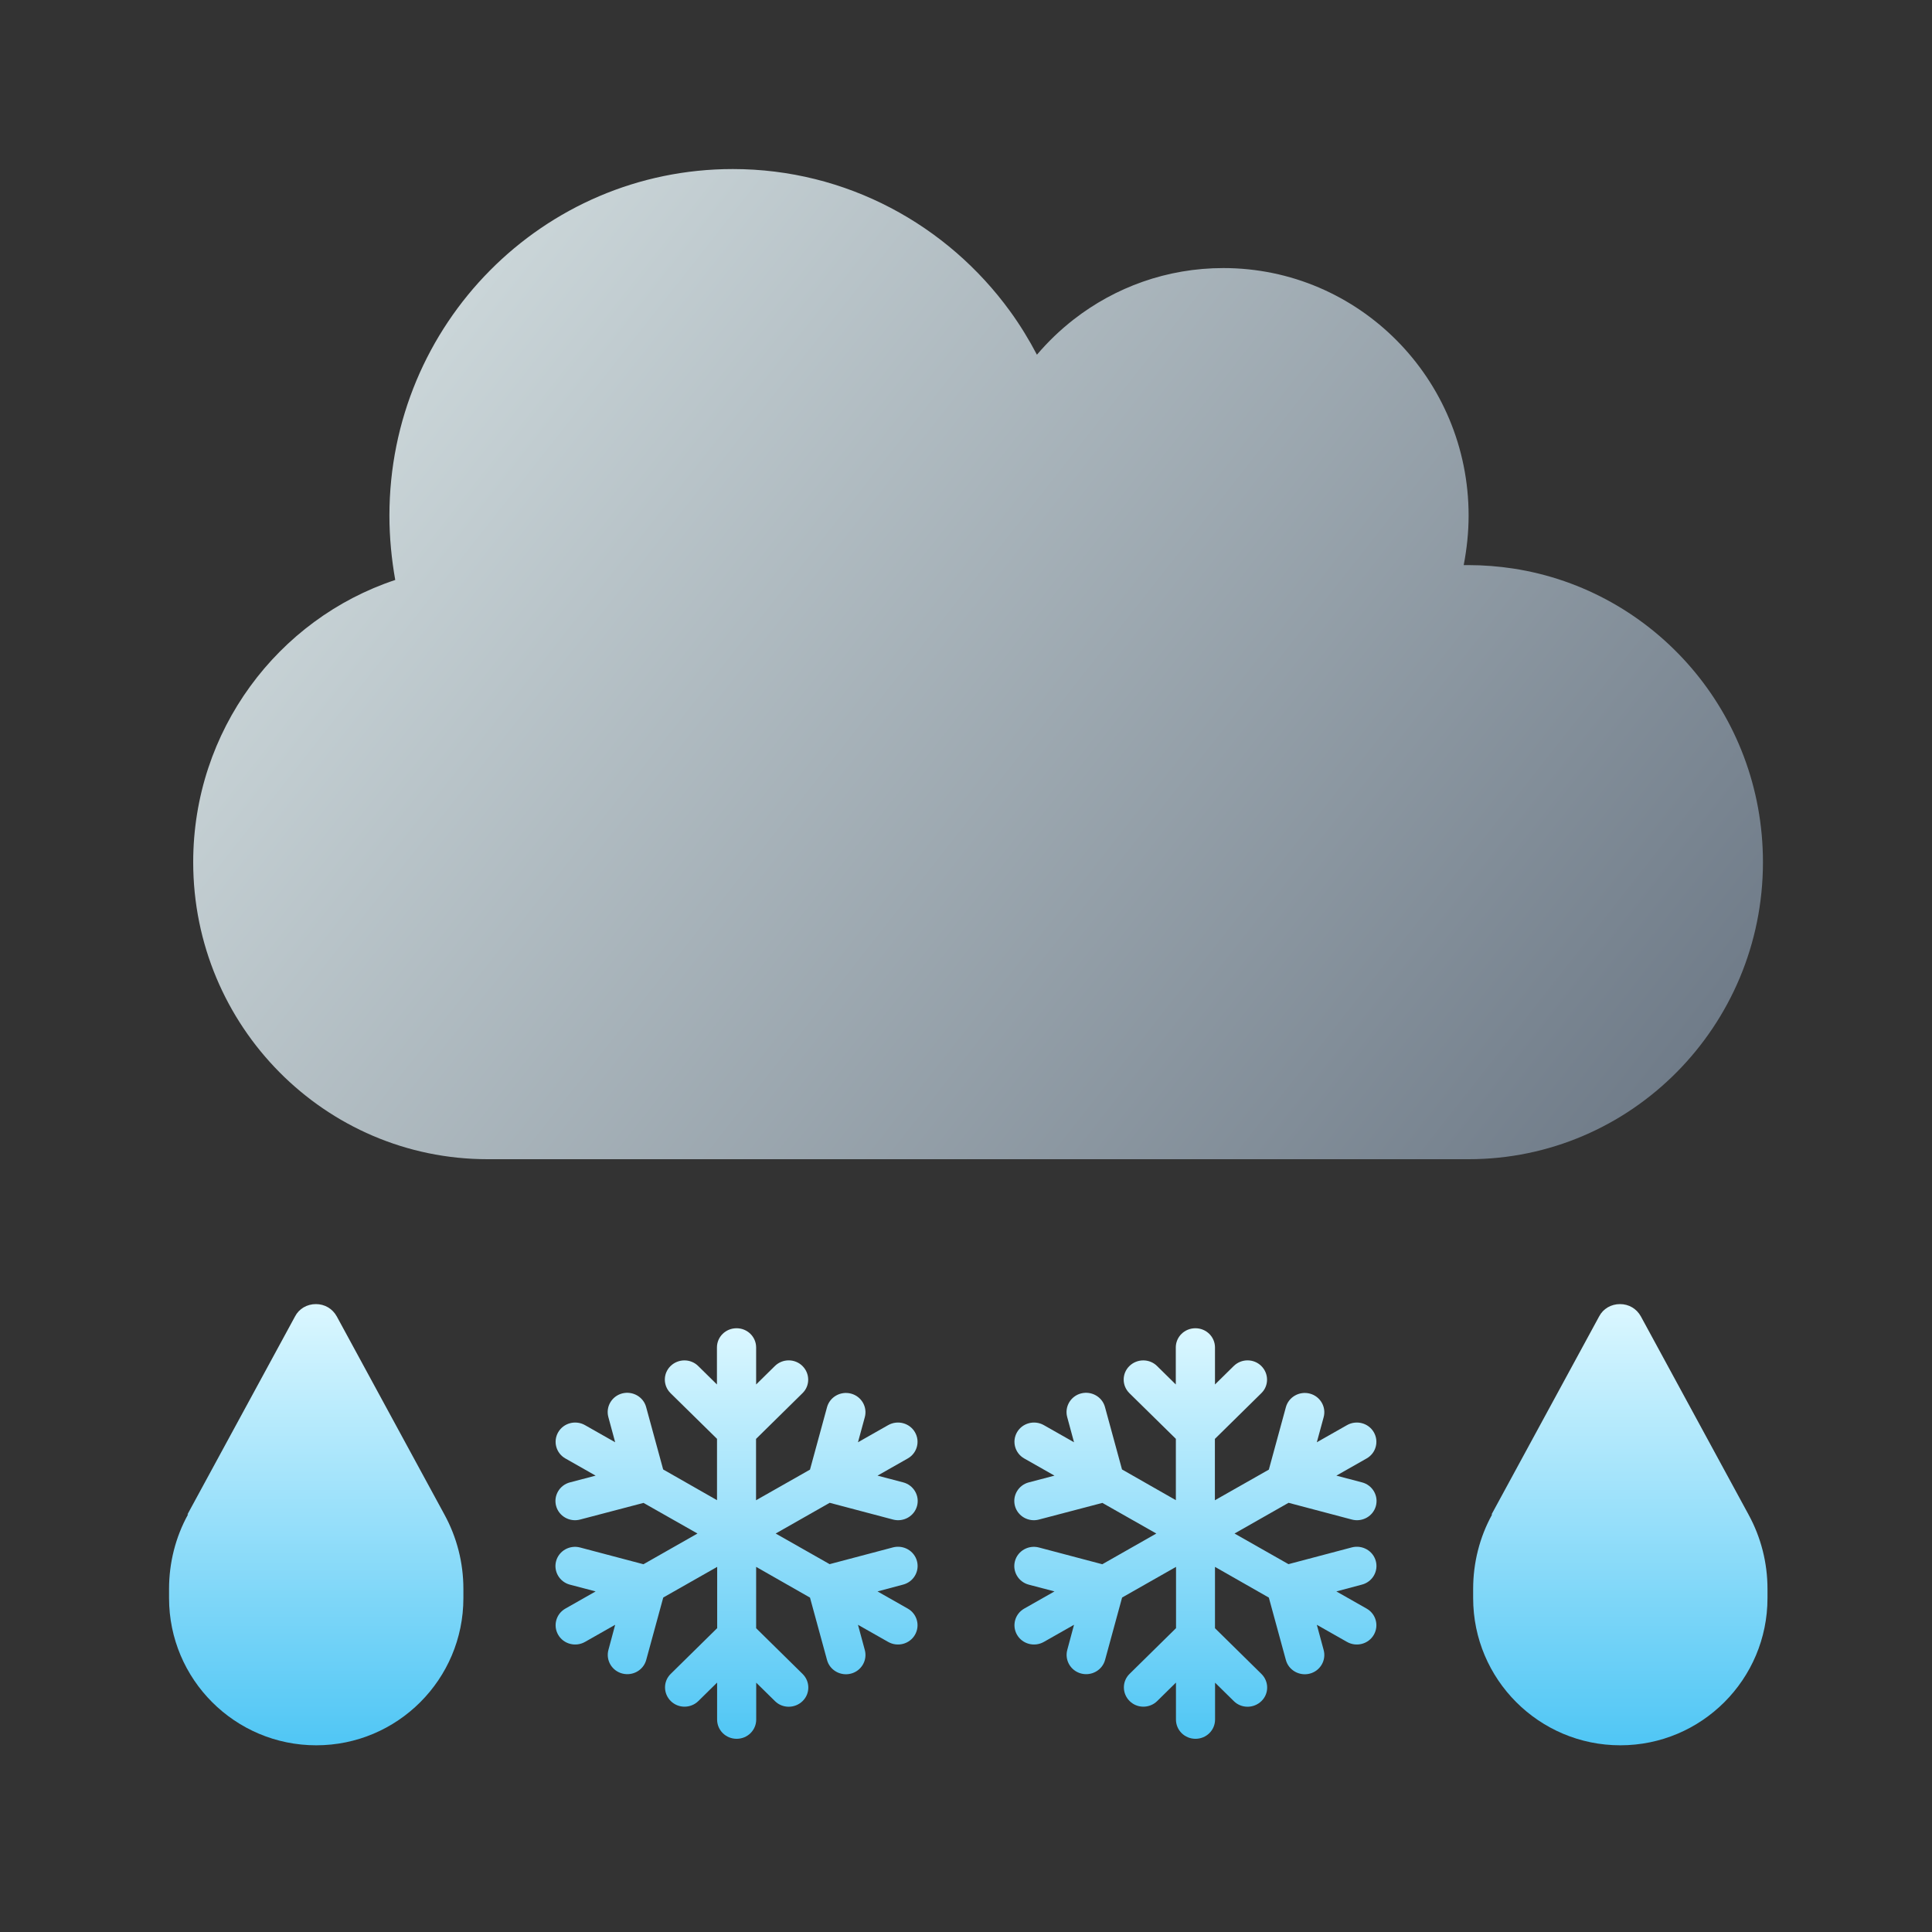
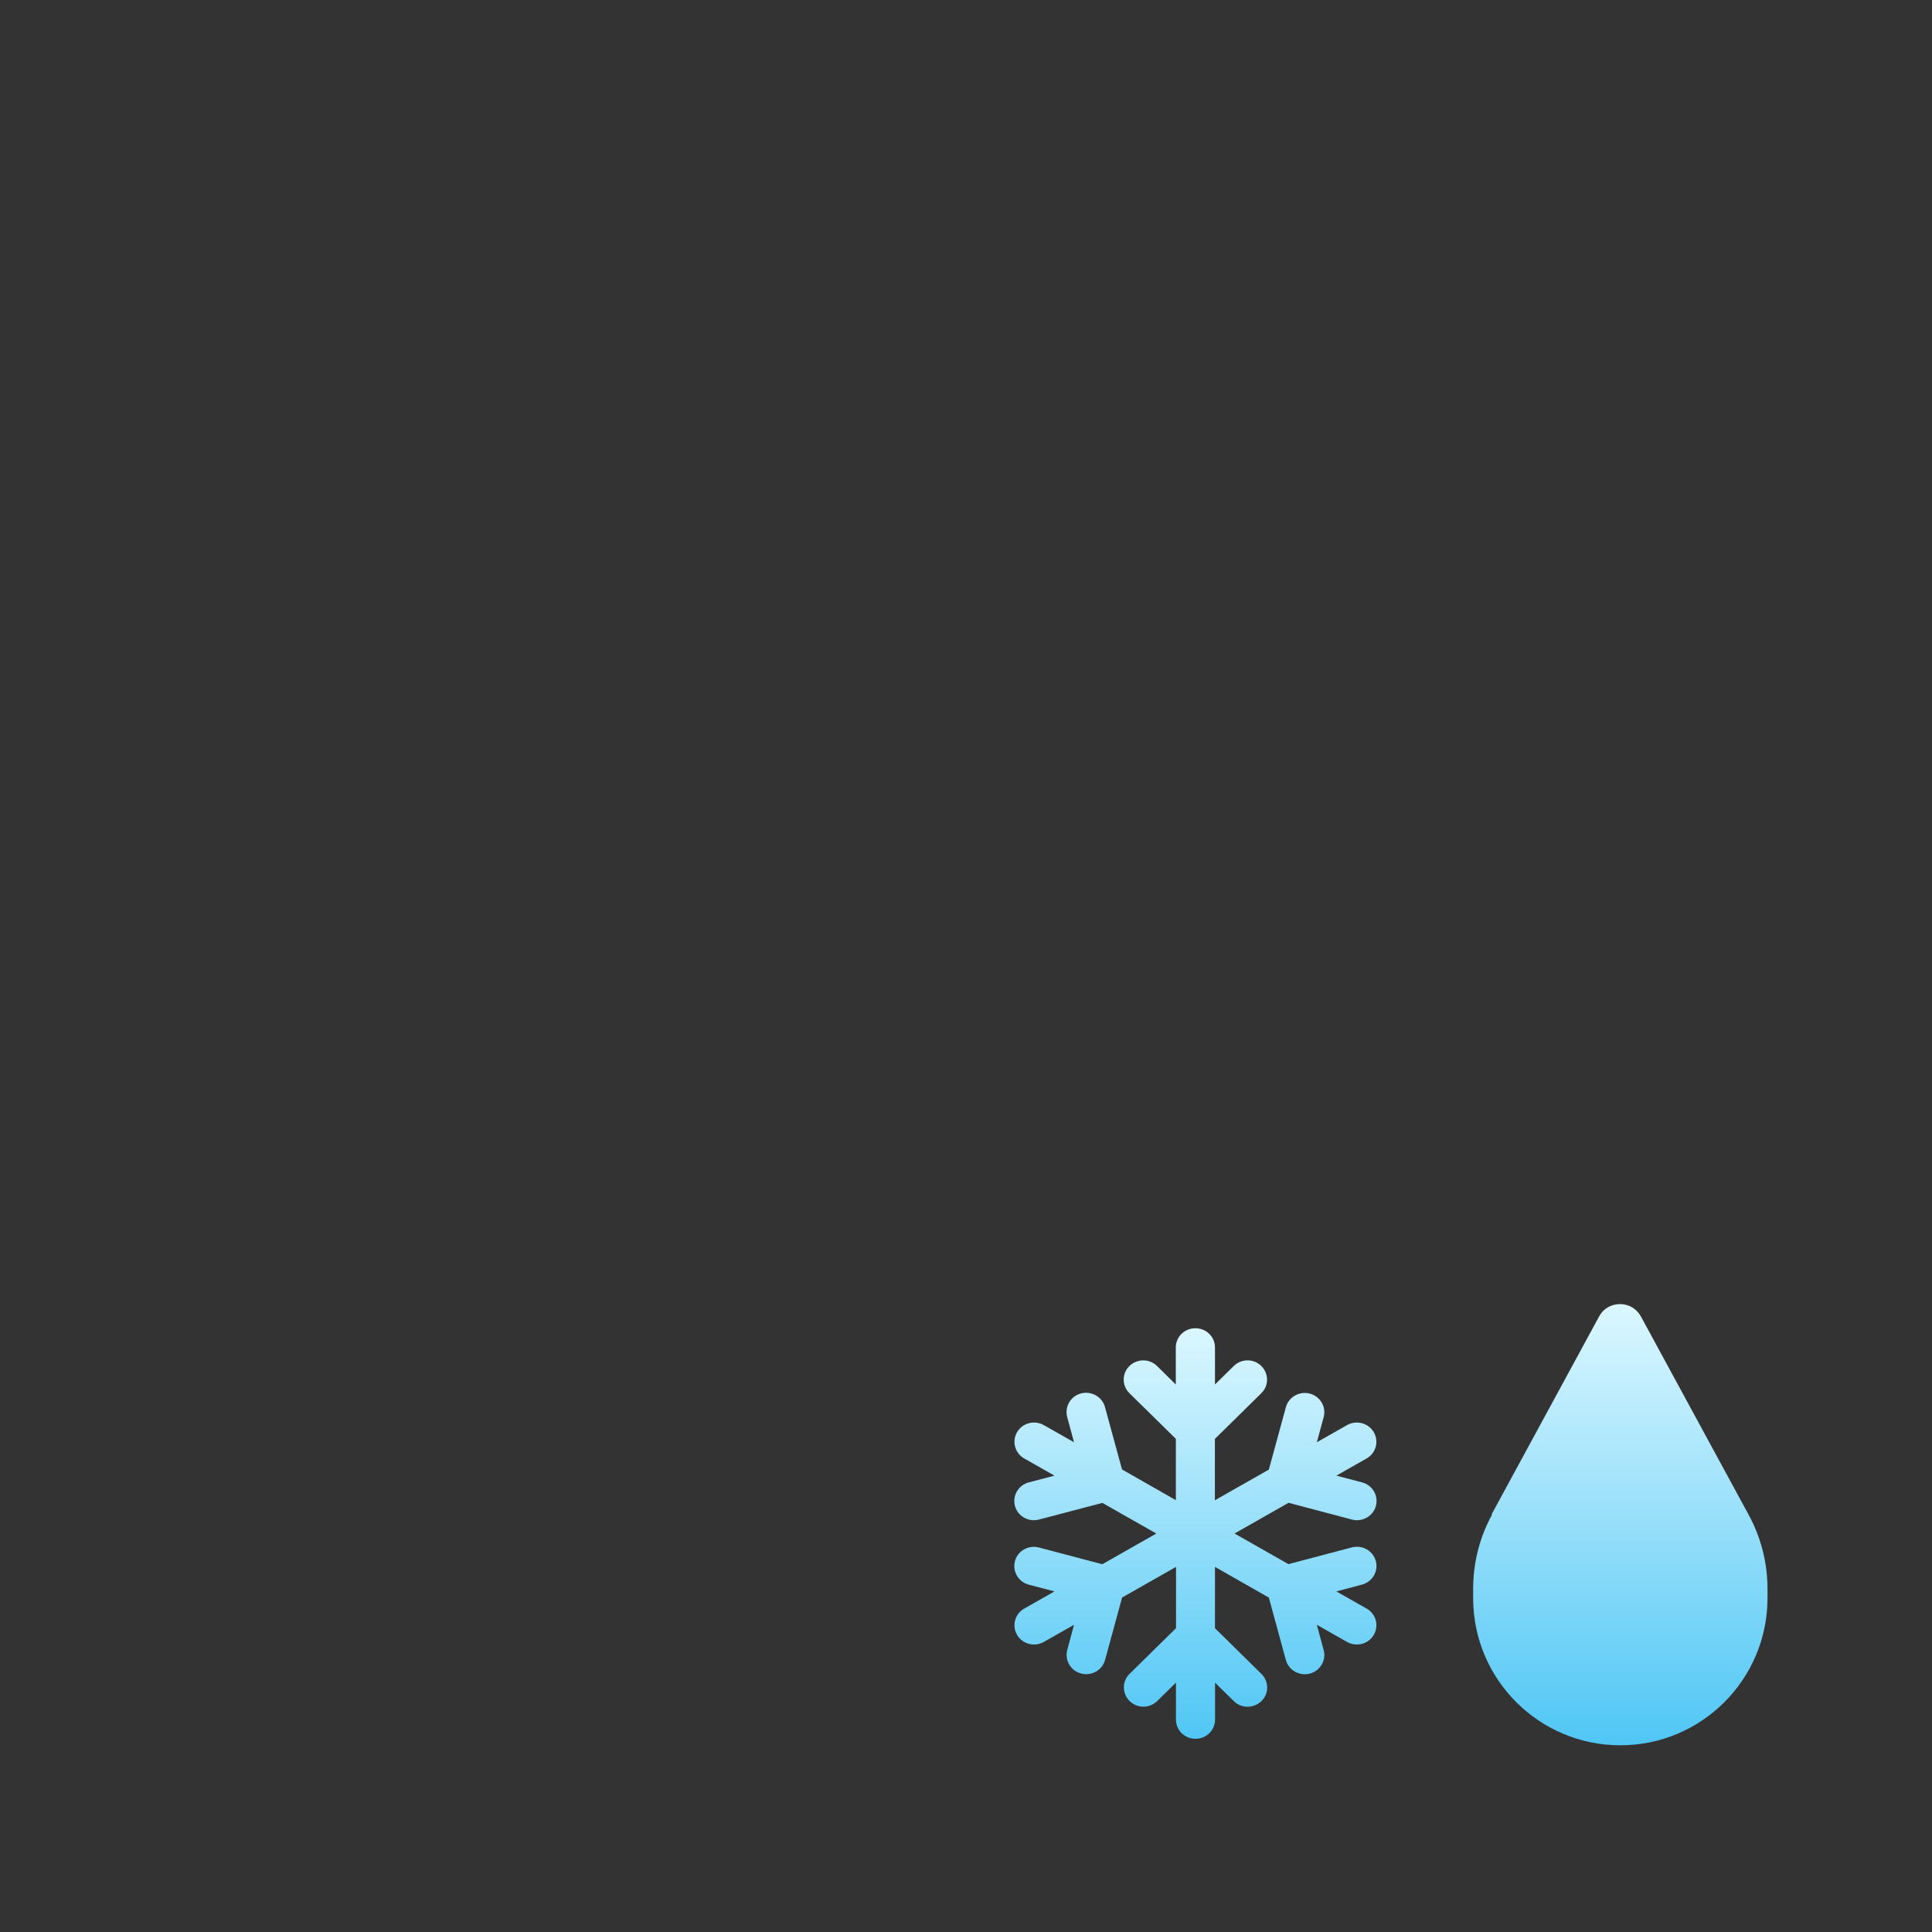
<svg xmlns="http://www.w3.org/2000/svg" width="80px" height="80px" viewBox="0 0 80 80" version="1.1">
  <rect x="0" y="0" width="80" height="80" fill="#333333" stroke="none" />
  <title>cloud_bright_rain_snow_hard</title>
  <defs>
    <linearGradient x1="50%" y1="0%" x2="50%" y2="98.604%" id="linearGradient-1">
      <stop stop-color="#DBF7FF" offset="0%" />
      <stop stop-color="#52C7F5" offset="100%" />
    </linearGradient>
    <linearGradient x1="50%" y1="0%" x2="50%" y2="98.604%" id="linearGradient-2">
      <stop stop-color="#DBF7FF" offset="0%" />
      <stop stop-color="#52C7F5" offset="100%" />
    </linearGradient>
    <linearGradient x1="-4.102%" y1="13.665%" x2="113.907%" y2="71.913%" id="linearGradient-3">
      <stop stop-color="#DBE6E7" offset="0%" />
      <stop stop-color="#687482" offset="100%" />
    </linearGradient>
  </defs>
  <g id="cloud_bright_rain_snow_hard" stroke="none" stroke-width="1" fill="none" fill-rule="evenodd">
-     <rect id="base" x="0" y="0" width="80" height="80" />
    <g id="Group" transform="translate(7, 7)">
-       <path d="M6.094,65.269 C9.458,65.269 12.188,62.539 12.188,59.175 L12.188,59.175 L12.188,58.794 C12.188,57.715 11.921,56.661 11.4,55.709 L11.4,55.709 L6.944,47.508 C6.767,47.19 6.449,47 6.081,47 C5.713,47 5.383,47.19 5.218,47.508 L5.218,47.508 L0.762,55.709 L0.787,55.709 C0.267,56.648 0,57.715 0,58.794 L0,58.794 L0,59.175 C0,62.539 2.729,65.269 6.094,65.269 Z" id="Path" fill="url(#linearGradient-1)" />
      <path d="M60.094,65.269 C63.458,65.269 66.188,62.539 66.188,59.175 L66.188,59.175 L66.188,58.794 C66.188,57.715 65.921,56.661 65.4,55.709 L65.4,55.709 L60.944,47.508 C60.767,47.19 60.449,47 60.081,47 C59.713,47 59.383,47.19 59.218,47.508 L59.218,47.508 L54.762,55.709 L54.787,55.709 C54.267,56.648 54,57.715 54,58.794 L54,58.794 L54,59.175 C54,62.539 56.729,65.269 60.094,65.269 Z" id="Path" fill="url(#linearGradient-1)" />
-       <path d="M23.503,65 C23.952,65 24.313,64.645 24.313,64.203 L24.313,64.203 L24.313,62.676 L25.089,63.439 C25.403,63.752 25.916,63.748 26.233,63.439 C26.55,63.131 26.55,62.626 26.233,62.314 L26.233,62.314 L24.31,60.421 L24.31,57.881 L26.54,59.153 L27.245,61.736 C27.359,62.161 27.805,62.413 28.237,62.301 C28.668,62.188 28.925,61.749 28.81,61.324 L28.81,61.324 L28.527,60.279 L29.778,60.989 C30.166,61.208 30.662,61.079 30.885,60.697 C31.108,60.315 30.976,59.827 30.588,59.608 L30.588,59.608 L29.336,58.897 L30.396,58.615 C30.828,58.502 31.084,58.064 30.969,57.639 C30.855,57.214 30.409,56.962 29.977,57.074 L29.977,57.074 L27.353,57.768 L25.119,56.5 L27.356,55.228 L29.981,55.922 C30.413,56.035 30.858,55.783 30.973,55.358 C31.087,54.933 30.831,54.495 30.399,54.382 L30.399,54.382 L29.336,54.103 L30.588,53.392 C30.976,53.173 31.108,52.685 30.885,52.303 C30.662,51.921 30.166,51.792 29.778,52.011 L29.778,52.011 L28.527,52.721 L28.81,51.682 C28.925,51.257 28.668,50.819 28.237,50.706 C27.805,50.593 27.359,50.846 27.245,51.271 L27.245,51.271 L26.54,53.854 L24.306,55.122 L24.306,52.582 L26.229,50.689 C26.546,50.381 26.543,49.876 26.229,49.564 C25.916,49.252 25.403,49.252 25.086,49.564 L25.086,49.564 L24.31,50.328 L24.31,48.797 C24.31,48.355 23.949,48 23.5,48 L23.5,48 C23.048,48 22.687,48.355 22.687,48.797 L22.687,48.797 L22.687,50.328 L21.911,49.564 C21.597,49.252 21.084,49.255 20.767,49.564 C20.45,49.873 20.45,50.377 20.767,50.689 L20.767,50.689 L22.69,52.579 L22.69,55.119 L20.46,53.847 L19.755,51.264 C19.641,50.839 19.195,50.587 18.763,50.699 C18.332,50.812 18.075,51.251 18.19,51.676 L18.19,51.676 L18.473,52.721 L17.222,52.011 C16.834,51.792 16.338,51.921 16.115,52.303 C15.892,52.685 16.024,53.173 16.412,53.392 L16.412,53.392 L17.664,54.103 L16.601,54.382 C16.169,54.495 15.913,54.933 16.027,55.358 C16.142,55.783 16.587,56.035 17.019,55.922 L17.019,55.922 L19.647,55.232 L21.881,56.5 L19.644,57.772 L17.019,57.078 C16.587,56.965 16.142,57.217 16.027,57.642 C15.913,58.067 16.169,58.505 16.601,58.618 L16.601,58.618 L17.664,58.897 L16.412,59.608 C16.024,59.827 15.892,60.315 16.115,60.697 C16.338,61.079 16.834,61.208 17.222,60.989 L17.222,60.989 L18.473,60.279 L18.193,61.321 C18.079,61.746 18.335,62.184 18.767,62.297 C19.199,62.41 19.644,62.158 19.759,61.733 L19.759,61.733 L20.464,59.15 L22.697,57.881 L22.697,60.418 L20.774,62.311 C20.457,62.619 20.46,63.124 20.774,63.436 C21.088,63.748 21.601,63.748 21.918,63.436 L21.918,63.436 L22.694,62.672 L22.694,64.203 C22.694,64.645 23.055,65 23.503,65 Z" id="Path" fill="url(#linearGradient-2)" />
      <path d="M42.503,65 C42.952,65 43.313,64.645 43.313,64.203 L43.313,64.203 L43.313,62.676 L44.089,63.439 C44.403,63.752 44.916,63.748 45.233,63.439 C45.55,63.131 45.55,62.626 45.233,62.314 L45.233,62.314 L43.31,60.421 L43.31,57.881 L45.54,59.153 L46.245,61.736 C46.359,62.161 46.805,62.413 47.237,62.301 C47.668,62.188 47.925,61.749 47.81,61.324 L47.81,61.324 L47.527,60.279 L48.778,60.989 C49.166,61.208 49.662,61.079 49.885,60.697 C50.108,60.315 49.976,59.827 49.588,59.608 L49.588,59.608 L48.336,58.897 L49.396,58.615 C49.828,58.502 50.084,58.064 49.969,57.639 C49.855,57.214 49.409,56.962 48.977,57.074 L48.977,57.074 L46.353,57.768 L44.119,56.5 L46.356,55.228 L48.981,55.922 C49.413,56.035 49.858,55.783 49.973,55.358 C50.087,54.933 49.831,54.495 49.399,54.382 L49.399,54.382 L48.336,54.103 L49.588,53.392 C49.976,53.173 50.108,52.685 49.885,52.303 C49.662,51.921 49.166,51.792 48.778,52.011 L48.778,52.011 L47.527,52.721 L47.81,51.682 C47.925,51.257 47.668,50.819 47.237,50.706 C46.805,50.593 46.359,50.846 46.245,51.271 L46.245,51.271 L45.54,53.854 L43.306,55.122 L43.306,52.582 L45.229,50.689 C45.546,50.381 45.543,49.876 45.229,49.564 C44.916,49.252 44.403,49.252 44.086,49.564 L44.086,49.564 L43.31,50.328 L43.31,48.797 C43.31,48.355 42.949,48 42.5,48 L42.5,48 C42.048,48 41.687,48.355 41.687,48.797 L41.687,48.797 L41.687,50.328 L40.911,49.564 C40.597,49.252 40.084,49.255 39.767,49.564 C39.45,49.873 39.45,50.377 39.767,50.689 L39.767,50.689 L41.69,52.579 L41.69,55.119 L39.46,53.847 L38.755,51.264 C38.641,50.839 38.195,50.587 37.763,50.699 C37.332,50.812 37.075,51.251 37.19,51.676 L37.19,51.676 L37.473,52.721 L36.222,52.011 C35.834,51.792 35.338,51.921 35.115,52.303 C34.892,52.685 35.024,53.173 35.412,53.392 L35.412,53.392 L36.664,54.103 L35.601,54.382 C35.169,54.495 34.913,54.933 35.027,55.358 C35.142,55.783 35.587,56.035 36.019,55.922 L36.019,55.922 L38.647,55.232 L40.881,56.5 L38.644,57.772 L36.019,57.078 C35.587,56.965 35.142,57.217 35.027,57.642 C34.913,58.067 35.169,58.505 35.601,58.618 L35.601,58.618 L36.664,58.897 L35.412,59.608 C35.024,59.827 34.892,60.315 35.115,60.697 C35.338,61.079 35.834,61.208 36.222,60.989 L36.222,60.989 L37.473,60.279 L37.193,61.321 C37.079,61.746 37.335,62.184 37.767,62.297 C38.199,62.41 38.644,62.158 38.759,61.733 L38.759,61.733 L39.464,59.15 L41.697,57.881 L41.697,60.418 L39.774,62.311 C39.457,62.619 39.46,63.124 39.774,63.436 C40.088,63.748 40.601,63.748 40.918,63.436 L40.918,63.436 L41.694,62.672 L41.694,64.203 C41.694,64.645 42.055,65 42.503,65 Z" id="Path" fill="url(#linearGradient-2)" />
-       <path d="M53.812,41 C60.541,41 66,35.491 66,28.7 C66,22.537 61.519,17.438 55.653,16.541 C55.057,16.451 54.435,16.4 53.812,16.4 L53.812,16.4 L53.609,16.4 C53.736,15.734 53.812,15.055 53.812,14.35 C53.812,8.687 49.268,4.1 43.656,4.1 C41.32,4.1 39.175,4.894 37.461,6.227 C36.902,6.662 36.395,7.149 35.937,7.688 C35.607,7.06 35.239,6.457 34.82,5.881 C32.23,2.319 28.054,0 23.344,0 C15.485,0 9.125,6.419 9.125,14.35 C9.125,15.26 9.214,16.157 9.366,17.015 C4.504,18.629 1,23.255 1,28.7 C1,35.491 6.459,41 13.188,41 L13.188,41 L53.812,41 Z" id="Path" fill="url(#linearGradient-3)" fill-rule="nonzero" />
    </g>
  </g>
</svg>